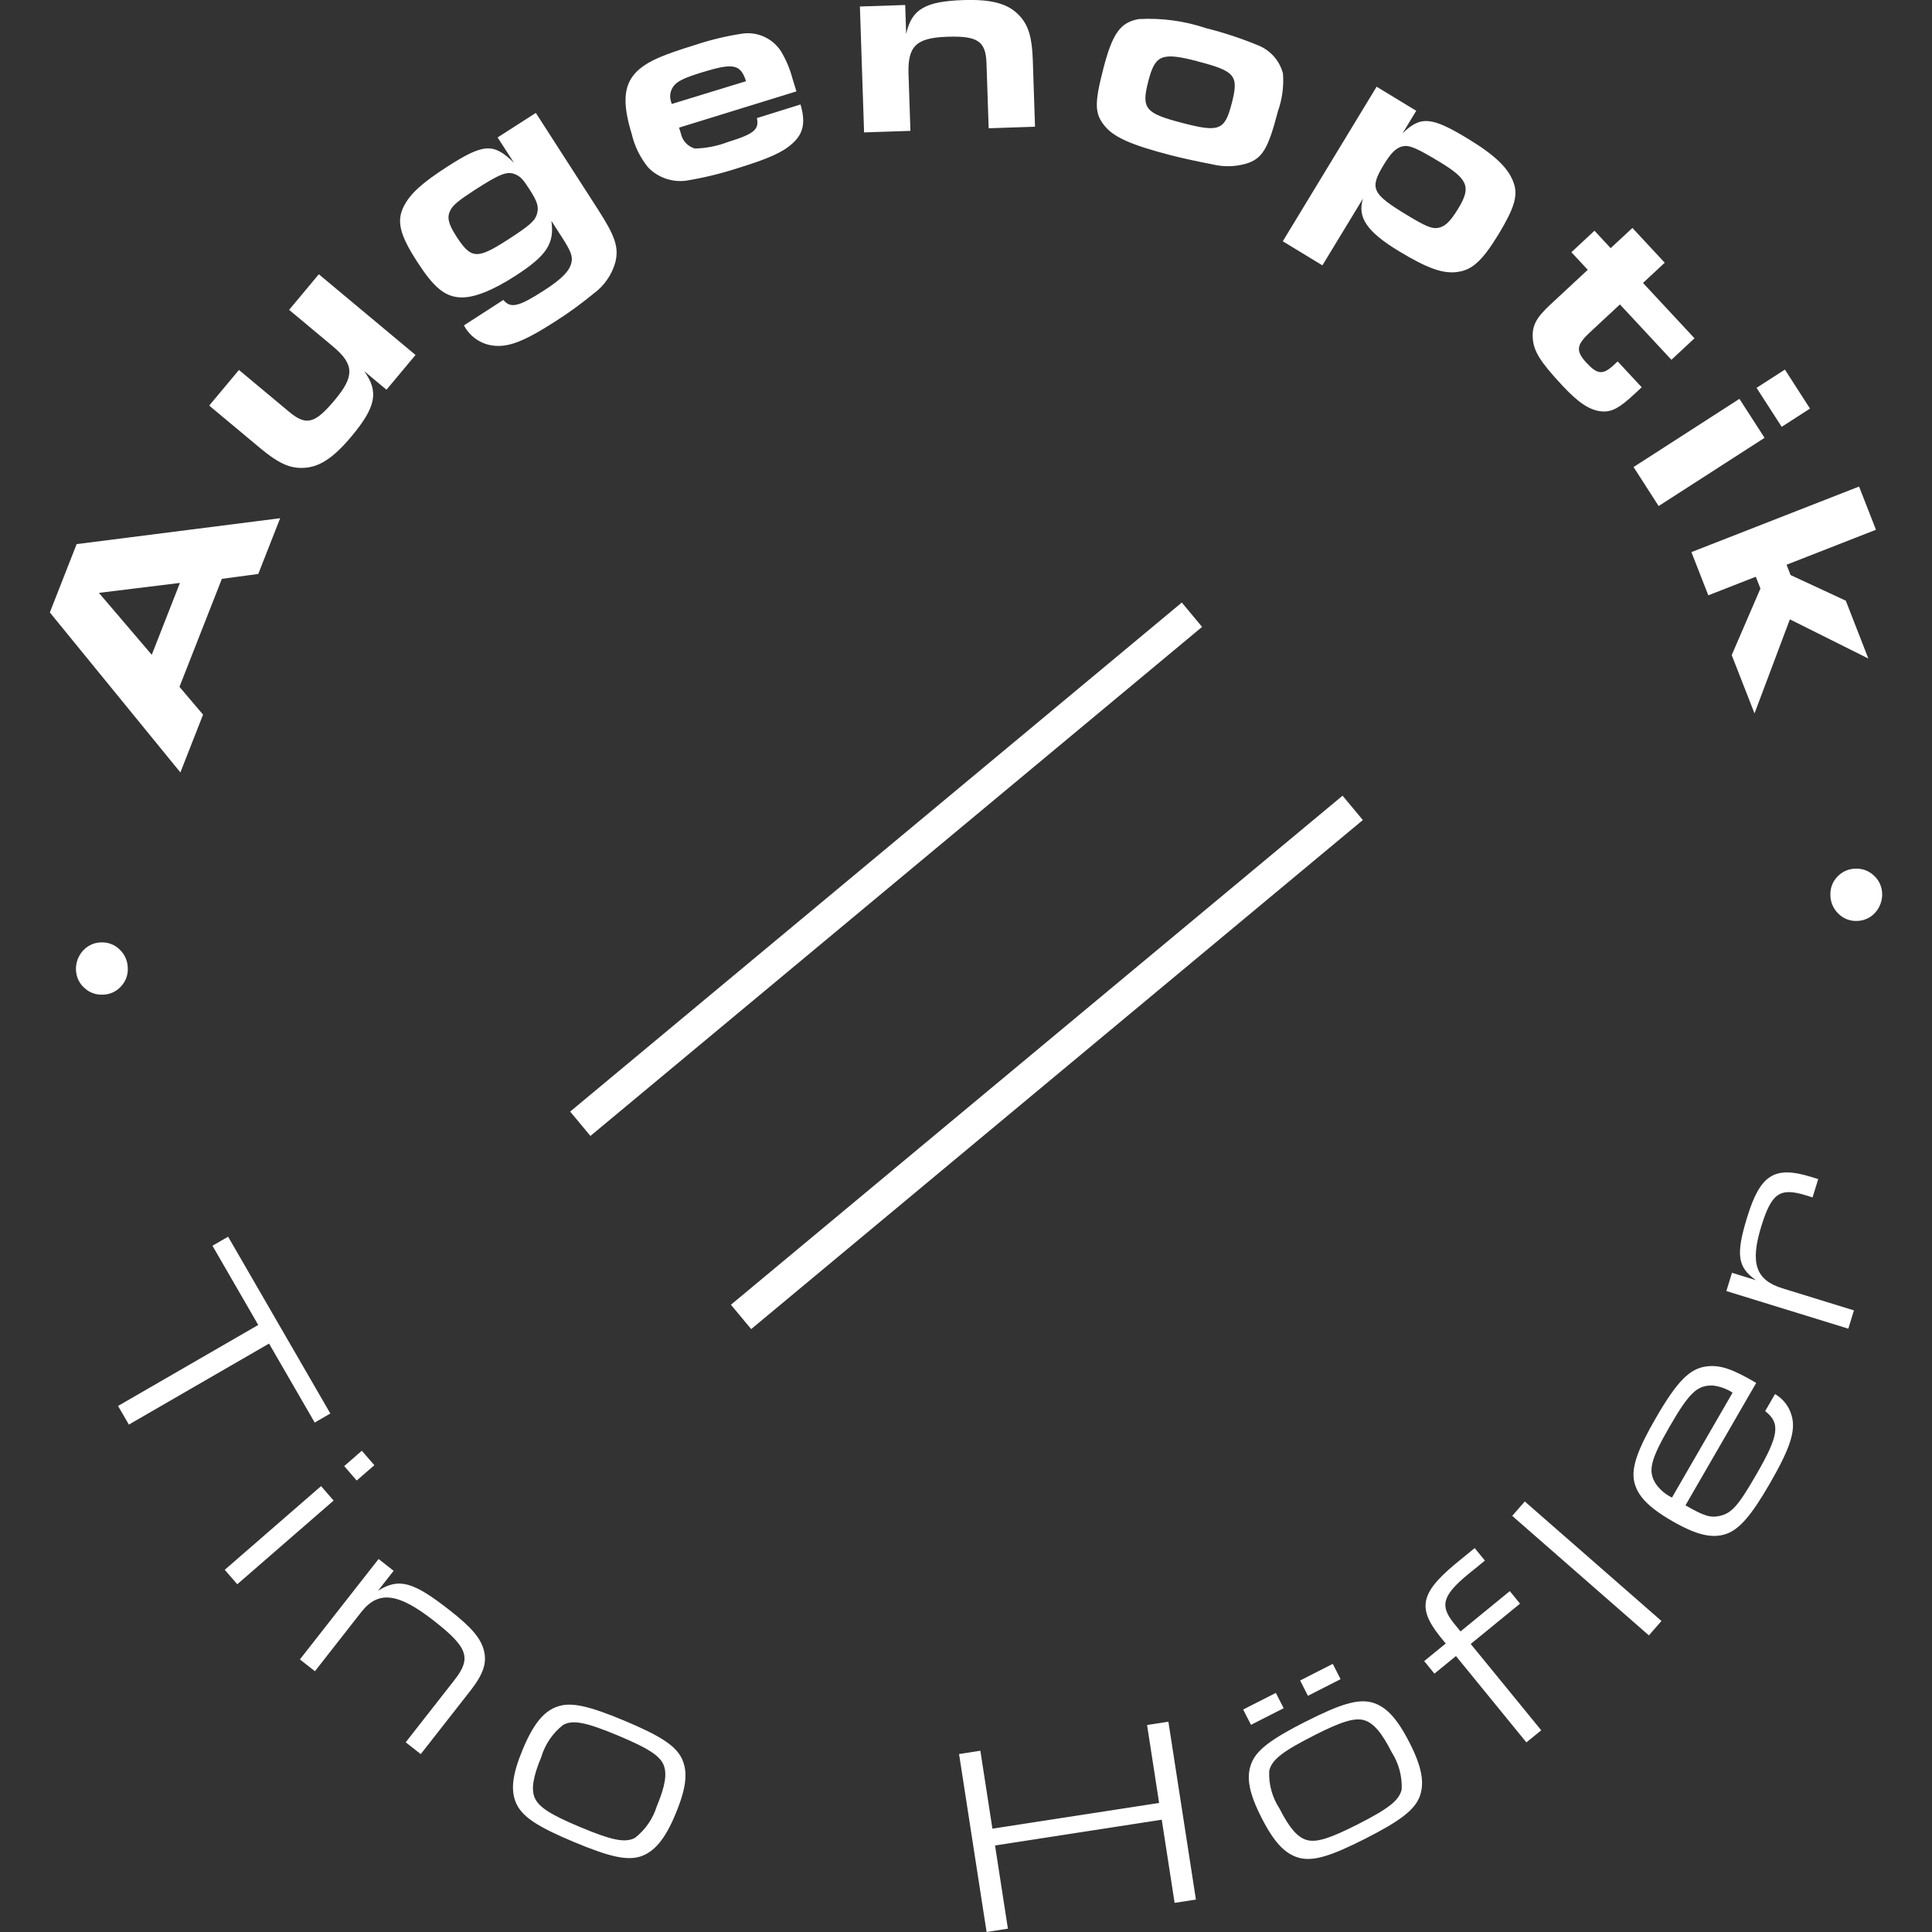
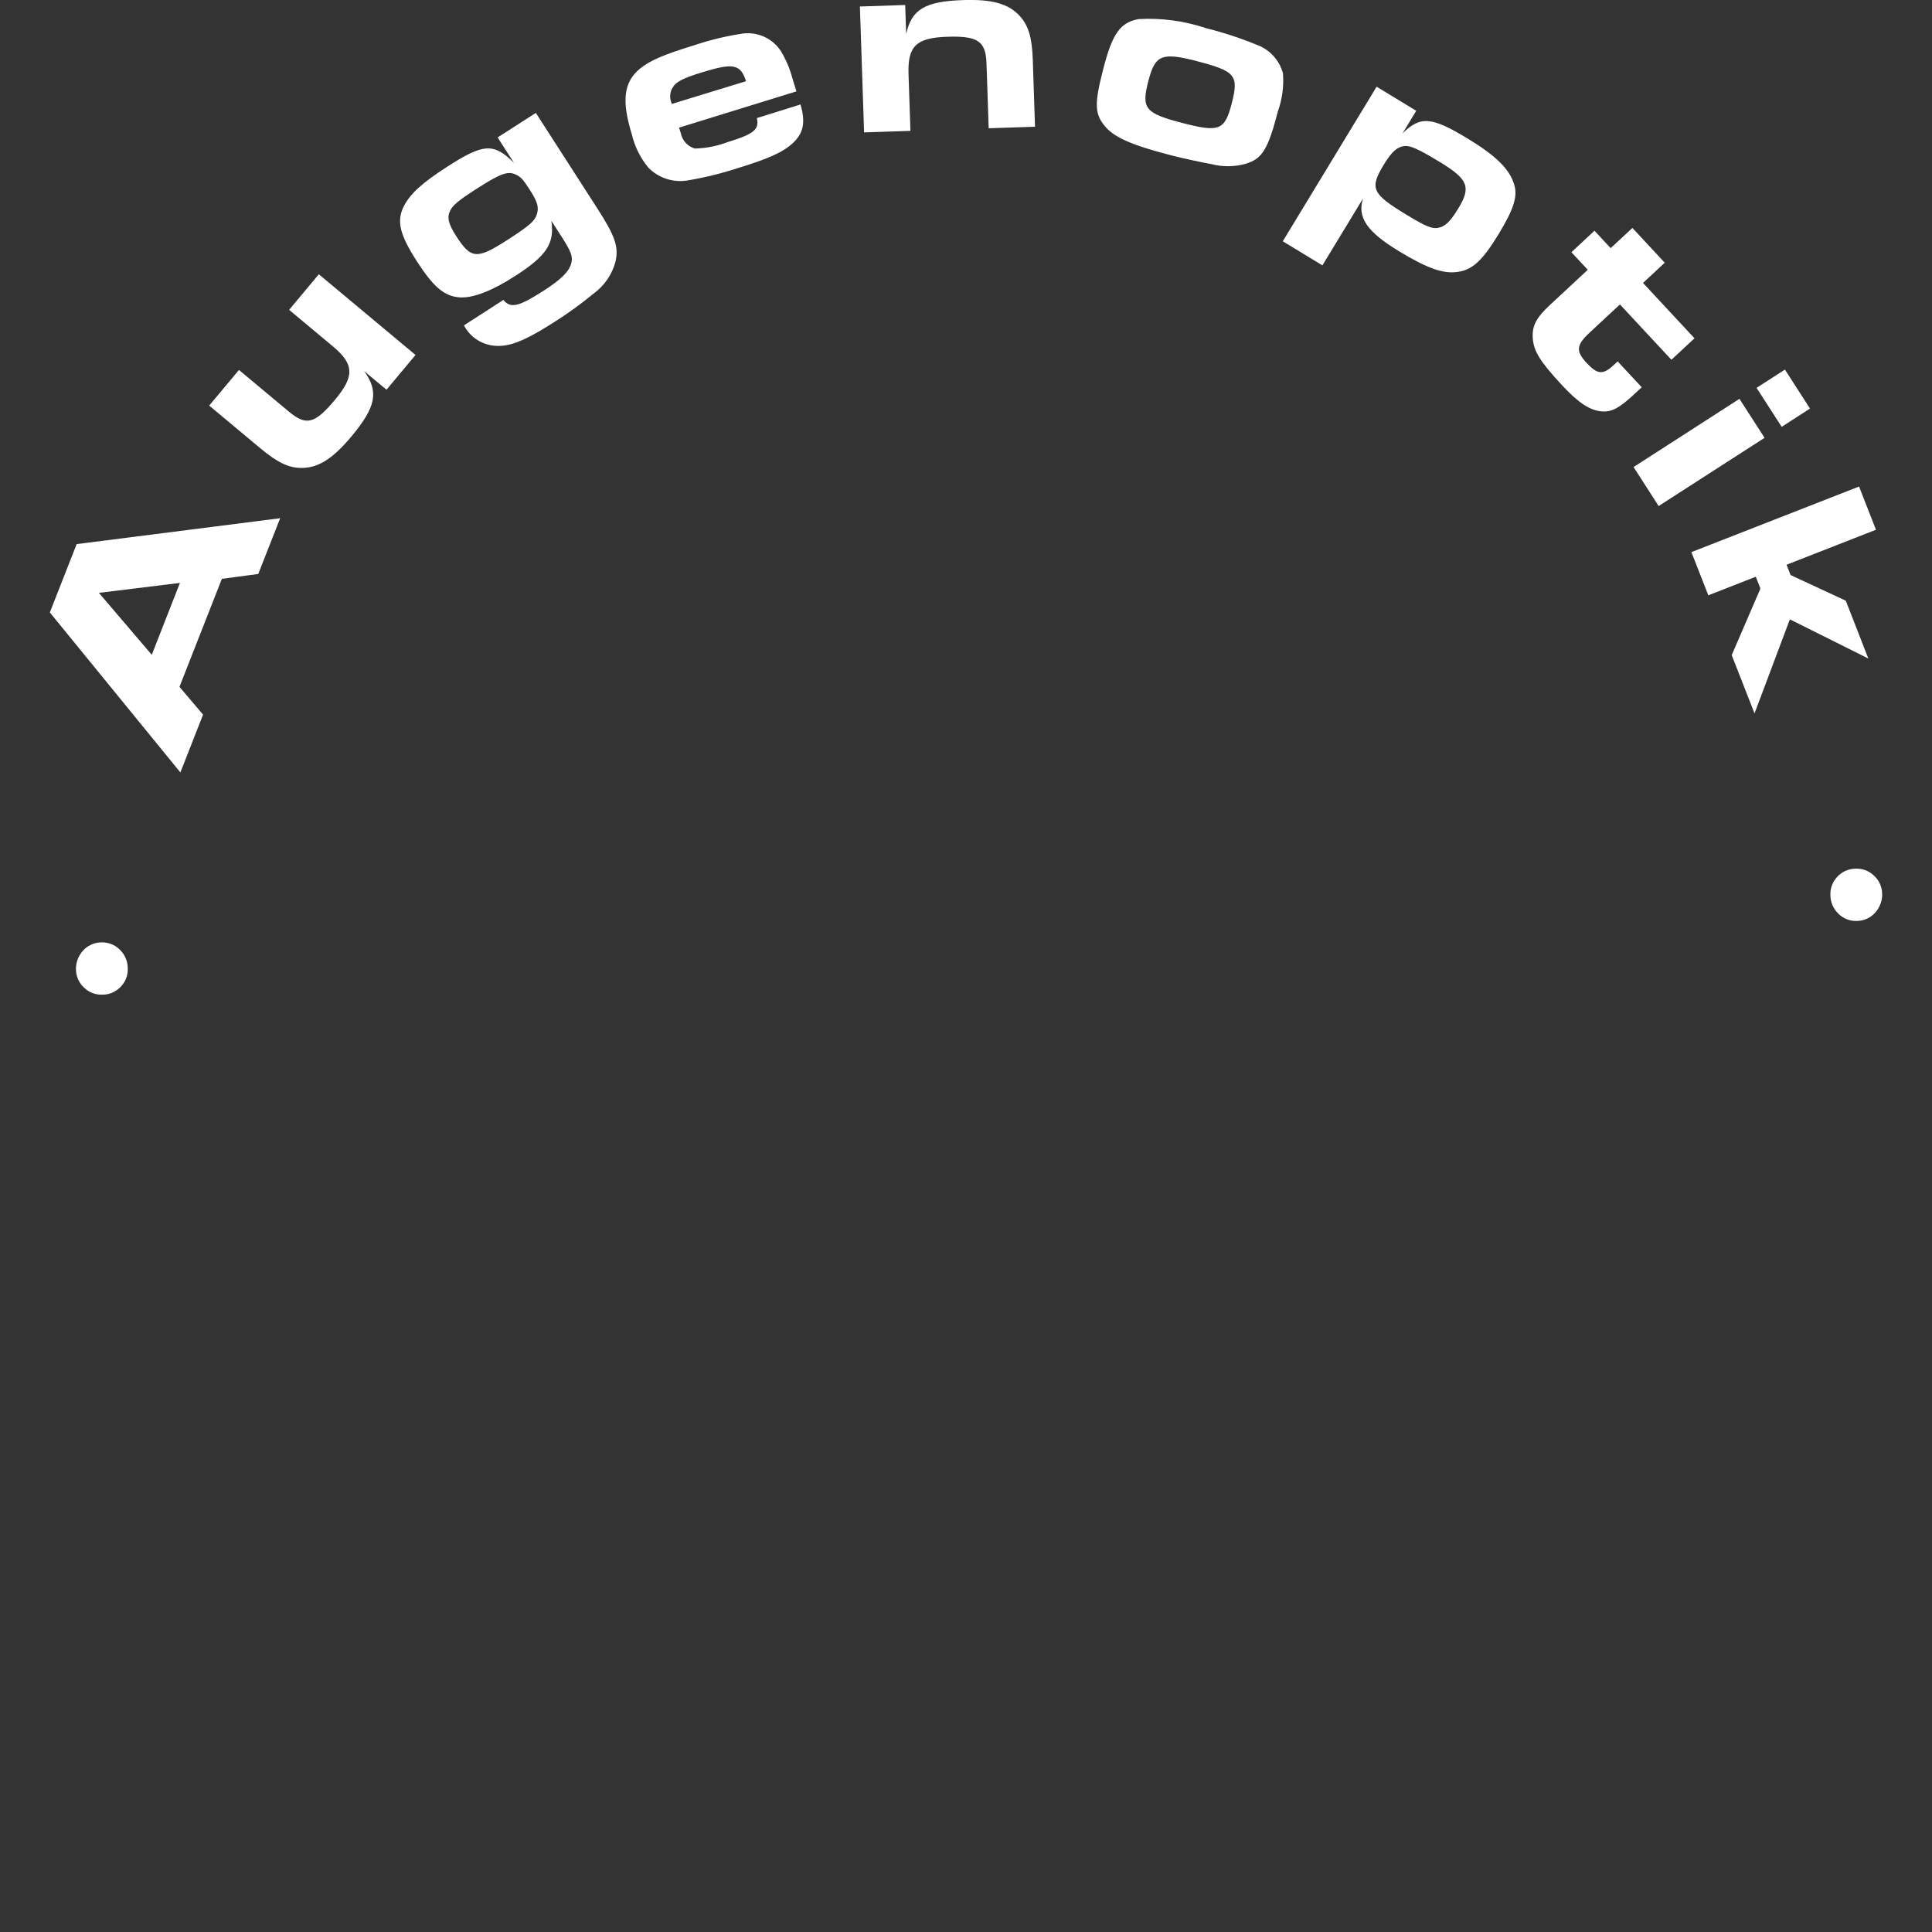
<svg xmlns="http://www.w3.org/2000/svg" version="1.1" id="Ebene_1" x="0px" y="0px" viewBox="0 0 425.2 425.2" style="enable-background:new 0 0 425.2 425.2;" xml:space="preserve">
  <rect x="0" y="0" width="425.2" height="425.2" fill="#333333" stroke="none" />
  <style type="text/css">
	.st0{fill:#FFFFFF;}
</style>
  <g>
    <g id="Gruppe_12_1_" transform="translate(41.491 48.149)">
      <g id="Pfad_8_1_">
-         <path class="st0" d="M86.13,199.15L220.72,87.22" />
-         <rect x="65.9" y="139.7" transform="matrix(0.769 -0.64 0.64 0.769 -56.093 131.238)" class="st0" width="175.05" height="6.97" />
-       </g>
+         </g>
    </g>
    <g id="Gruppe_13_1_" transform="translate(54.068 63.272)">
      <g id="Pfad_9_1_">
-         <path class="st0" d="M108.92,226.55L243.5,114.61" />
-         <rect x="88.69" y="167.09" transform="matrix(0.769 -0.64 0.64 0.769 -68.346 152.147)" class="st0" width="175.05" height="6.97" />
-       </g>
+         </g>
    </g>
    <g>
      <g id="Gruppe_16_1_" transform="translate(0 0)">
        <g id="Gruppe_14_1_" transform="translate(5.342 91.778)">
          <g id="Pfad_10_1_">
-             <path class="st0" d="M20.64,217.65l2.38,4.1l30.85-17.83l10.05,17.38l3.44-1.99L44.86,180.4l-3.44,1.99l10.07,17.43       L20.64,217.65z M44.12,253.71l2.76,3.18l21.2-18.42l-2.76-3.18L44.12,253.71z M70.41,230.88l2.75,3.18l3.89-3.37l-2.76-3.18       L70.41,230.88z M60.66,273.43l3.31,2.6l10.18-13c3.77-4.82,8.11-4.29,16.06,1.94c7.44,5.82,8.23,8.18,4.5,12.95l-10.76,13.75       l3.31,2.6l10.91-13.93c2.89-3.7,3.69-6.16,2.98-8.9c-0.71-2.74-2.78-5.12-7.55-8.85c-8.04-6.3-11.15-7.15-15.75-4.27l3.44-4.39       l-3.31-2.6L60.66,273.43z M132.11,286.93c-7.89-3.3-11.78-4.16-14.72-3.14c-3.07,1.03-5.33,3.82-7.67,9.41       c-2.36,5.64-2.76,9.21-1.35,12.12c1.39,2.83,4.68,4.98,12.57,8.28c7.95,3.33,11.78,4.16,14.77,3.17       c3.01-1.05,5.34-3.82,7.59-9.25c2.43-5.81,2.81-9.32,1.41-12.29c-1.39-2.83-4.68-4.98-12.62-8.31 M130.83,290.25       c6.41,2.69,8.95,4.32,9.84,6.31c0.84,1.97,0.42,4.68-1.46,9.18c-0.85,2.75-2.52,5.17-4.78,6.95c-2.16,1.16-5.02,0.6-12.09-2.36       c-6.52-2.73-9.05-4.37-9.96-6.36c-0.87-1.91-0.42-4.68,1.41-9.07c0.83-2.8,2.52-5.27,4.82-7.06c2.16-1.16,5.02-0.6,12.2,2.4        M211.79,333.42l4.69-0.73l-2.83-18.31l36.69-5.67l2.83,18.3l4.69-0.73l-6.06-39.14l-4.69,0.73l2.65,17.15l-36.69,5.66       l-2.65-17.15l-4.69,0.73L211.79,333.42z M281.99,287.12c-7.63,3.87-10.8,6.28-11.92,9.18c-1.2,3.01-0.54,6.54,2.21,11.94       c2.77,5.46,5.23,8.07,8.37,8.88c3.06,0.77,6.82-0.35,14.45-4.22c7.68-3.9,10.8-6.28,11.98-9.21c1.14-2.98,0.54-6.53-2.13-11.78       c-2.85-5.62-5.29-8.18-8.43-9.03c-3.06-0.77-6.82,0.34-14.5,4.24 M283.71,290.23c6.19-3.15,9.08-4.02,11.18-3.42       c2.06,0.62,3.85,2.71,6.06,7.05c1.55,2.43,2.31,5.28,2.2,8.15c-0.52,2.4-2.79,4.22-9.62,7.69c-6.3,3.2-9.19,4.07-11.29,3.47       c-2.03-0.56-3.85-2.71-6-6.94c-1.6-2.45-2.39-5.33-2.25-8.25c0.52-2.4,2.79-4.22,9.72-7.74 M269.98,287.83l7.19-3.66       l-1.72-3.37l-7.19,3.66L269.98,287.83z M282.51,281.44l7.19-3.66l-1.72-3.37l-7.19,3.66L282.51,281.44z M330.59,291.69       l3.27-2.66l-15.52-19l10.85-8.87l-2.25-2.76l-10.85,8.87l-1.5-1.84c-3.26-4.09-2.44-6.37,4.66-11.94l2.21-1.81l-2.25-2.75       l-2.9,2.37c-8.95,7.16-9.92,10.48-4.86,16.93l1.39,1.7l-4.74,3.87l2.25,2.76l4.74-3.87L330.59,291.69z M357.55,268.14       l2.77-3.17l-30.08-26.3l-2.77,3.17L357.55,268.14z M381.17,212.58c-5.21-3.09-7.93-3.96-10.72-3.66       c-3.85,0.38-6.65,3.22-11.38,11.4c-4.04,6.99-5.36,10.82-4.78,13.84c0.64,3.18,3.12,5.78,8.41,8.83       c5.25,3.03,8.74,3.88,11.81,2.84c2.93-0.98,5.57-4.05,9.64-11.08c4.46-7.72,5.73-11.58,4.86-14.82       c-0.52-2.07-1.86-3.83-3.7-4.9l-2.17,3.75c3.41,2.66,3.04,5.32-1.95,13.96c-3.95,6.84-5.38,8.48-8,9.1       c-2.05,0.46-3.41,0.09-7.59-2.32L381.17,212.58z M362.63,237.81c-1.42-0.69-2.64-1.72-3.55-3.01       c-1.8-2.81-1.23-5.24,3.08-12.69c4.28-7.41,6.05-9.05,9.43-8.96c1.56,0.17,3.06,0.71,4.38,1.57L362.63,237.81z M401.44,200.64       l1.24-4.02l-15.77-4.87c-5.85-1.81-7.11-5.55-4.63-13.61c2.28-7.38,4.09-8.62,9.88-6.83l1.41,0.44l1.25-4.03l-1.59-0.49       c-8-2.47-11.15-0.52-14.02,8.79c-2.56,8.29-2.18,11.08,1.9,13.95l-5.27-1.63l-1.24,4.02L401.44,200.64z" />
-           </g>
+             </g>
        </g>
        <g id="Gruppe_15_1_" transform="translate(0 0)">
          <g id="Pfad_11_1_">
            <path class="st0" d="M39.7,170l4.99-12.72l-5.19-6.12l9.33-23.77l8.01-1.07l4.82-12.27l-44.79,5.7l-5.9,15.04L39.7,170z        M33.4,144.11l-11.63-13.63l17.83-2.19L33.4,144.11z M70.17,60.36l-6.54,7.83l9.62,8.03c4.7,3.92,4.81,6.57,0.51,11.72       c-4.45,5.34-6.35,5.85-10.18,2.65l-10.99-9.17l-6.55,7.84l11.31,9.44c3.79,3.16,6.29,4.32,9.11,4.28       c3.66-0.03,6.81-2.05,10.92-6.97c5.37-6.44,6.04-9.82,2.76-14.34l4.92,4.1l6.39-7.65L70.17,60.36z M102.11,71.61       c1.21,2.32,3.43,3.94,6.01,4.39c3.56,0.6,7.07-0.75,14.12-5.28c2.93-1.87,5.75-3.92,8.43-6.13c2.33-1.71,4.02-4.16,4.78-6.95       c0.76-3.31-0.06-5.68-4.02-11.82l-13.5-20.97l-8.41,5.4l3.6,5.59c-4.5-4.45-6.72-4.28-14.71,0.86       c-5.54,3.57-8.12,5.93-9.53,8.68c-1.65,3.25-0.92,6.24,2.87,12.13c3.7,5.75,6.1,7.73,9.49,7.94c2.93,0.16,7.05-1.43,12.15-4.72       c6.94-4.47,8.68-7.15,7.96-12.12l2.22,3.44c2.09,3.24,2.53,4.37,2.18,5.8c-0.44,1.84-2.15,3.58-6.05,6.09       c-5.54,3.57-7.31,4-8.92,2.07L102.11,71.61z M104.47,41.82c5.59-3.6,7.19-4.22,8.96-3.44c1.18,0.51,1.69,1.1,3.14,3.35       c1.77,2.75,2.08,3.89,1.56,5.5c-0.43,1.41-1.66,2.48-6.4,5.54c-6.79,4.37-8.06,4.27-11.34-0.82c-1.77-2.75-2.06-4.19-1.26-5.69       C99.72,45.1,101.03,44.05,104.47,41.82 M166.58,25.99c0.53,2.51-0.6,3.48-6.34,5.25c-2.34,0.9-4.81,1.39-7.31,1.45       c-1.58-0.45-2.77-1.74-3.09-3.35l-0.39-1.25l25.83-7.98l-0.89-2.89c-0.55-2.09-1.4-4.09-2.51-5.94       c-1.78-2.76-4.97-4.27-8.23-3.92c-3.64,0.53-7.22,1.38-10.71,2.55c-7.1,2.18-9.94,3.44-12.12,5.22       c-3.56,2.96-4.05,7.03-1.76,14.46c0.63,2.67,1.87,5.16,3.61,7.28c2.17,2.23,5.27,3.3,8.35,2.89c3.74-0.61,7.44-1.5,11.05-2.66       c7.15-2.2,10.21-3.58,12.34-5.54c2.43-2.18,2.92-4.63,1.77-8.57L166.58,25.99z M147.84,22.88l-0.14-0.46       c-0.37-1.05-0.24-2.21,0.34-3.15c0.73-1.28,2.34-2.09,6.54-3.37c6.81-2.1,8.4-1.78,9.61,1.97L147.84,22.88z M190.17,29.14       l10.2-0.34l-0.42-12.52c-0.2-6.12,1.69-7.97,8.53-8.19c6.71-0.22,8.47,0.97,8.63,5.84l0.48,14.3l10.2-0.34l-0.49-14.72       c-0.16-4.93-0.96-7.57-2.87-9.65c-2.46-2.71-6.12-3.72-12.47-3.5c-8.38,0.28-11.35,2.04-12.53,7.48l-0.21-6.4l-9.97,0.33       L190.17,29.14z M265.43,6.2c-4.77-1.6-9.8-2.28-14.82-2c-4.05,0.73-5.79,3.15-7.8,10.97c-1.92,7.42-1.91,9.75,0.17,12.37       c2.02,2.61,5.81,4.32,14.72,6.63c2.76,0.71,6.66,1.54,9,1.97c2.45,0.62,5.01,0.59,7.44-0.09c3.66-1.08,4.93-3.2,7.1-11.53       c0.95-2.68,1.34-5.53,1.12-8.36c-0.75-2.84-2.82-5.16-5.56-6.22C273.1,8.42,269.31,7.17,265.43,6.2 M263.48,13.48       c8.45,2.19,9.2,3.12,7.59,9.33c-1.52,5.87-2.75,6.35-10.74,4.28c-8.34-2.16-9.18-3.17-7.59-9.28       c1.49-5.75,2.94-6.36,10.76-4.34 M311.69,24.38l-8.72-5.3l-20.65,34.02l8.72,5.3l8.94-14.72c-1.32,4.12,0.84,7.31,7.85,11.57       c6.35,3.85,9.89,5.11,13.13,4.57c3.12-0.46,5.38-2.56,8.89-8.35c3.33-5.49,4.23-8.34,3.37-10.95       c-1.03-3.33-3.99-6.24-10.12-9.97c-8.02-4.87-10.46-5.1-14.43-1.19L311.69,24.38z M316.87,35.65c6.25,3.79,6.93,5.53,4.09,10.2       c-1.82,3-2.95,4.05-4.57,4.32c-1.3,0.19-2.69-0.38-6.85-2.91c-7.62-4.63-8.15-5.79-5.02-10.97c1.76-2.9,2.97-3.97,4.61-4.16       C310.45,32.04,312.1,32.76,316.87,35.65 M356.02,79.54l-0.83,0.77c-2.39,2.23-3.61,2.14-5.99-0.42       c-2.43-2.61-2.29-3.94,0.62-6.66l6.7-6.23l11.33,12.18l5.08-4.73L361.6,62.27l4.78-4.45l-7.11-7.65l-4.79,4.44l-3.56-3.83       l-5.08,4.73l3.6,3.87l-8.27,7.69c-3.09,2.87-3.99,4.6-3.84,7.29c0.19,2.9,1.54,5.14,6.43,10.4c3.68,3.96,6.19,5.6,8.87,5.79       c2.14,0.12,3.76-0.74,7.07-3.82l1.61-1.5L356.02,79.54z M359.52,102.79l5.52,8.58l23.31-15.01l-5.53-8.58L359.52,102.79z        M386.59,85.36l5.53,8.58l6.23-4.02l-5.52-8.58L386.59,85.36z M372.25,121.51l3.72,9.51l10.45-4.09l1.02,2.6l-6.32,14.65       l5.02,12.83l7.78-20.7l17.27,8.62l-4.96-12.73l-12.15-5.64l-0.89-2.27l19.68-7.7l-3.72-9.51L372.25,121.51z M404.36,192.96       c-1.05,1.09-1.6,2.57-1.52,4.09c0.02,1.54,0.67,3.01,1.79,4.07c1.09,1.08,2.58,1.64,4.11,1.56c1.01-0.02,1.98-0.32,2.83-0.86       c0.85-0.55,1.53-1.31,1.99-2.21c0.47-0.9,0.71-1.92,0.67-2.94c-0.03-1.51-0.68-2.95-1.8-3.96c-1.09-1.05-2.56-1.61-4.07-1.53       C406.84,191.19,405.39,191.84,404.36,192.96 M26.6,217.13c1.05-1.09,1.6-2.57,1.52-4.08c-0.02-1.55-0.66-3.02-1.79-4.08       c-1.09-1.08-2.59-1.64-4.12-1.56c-1,0.02-1.98,0.32-2.83,0.86c-0.85,0.55-1.53,1.31-1.99,2.21c-0.48,0.9-0.71,1.92-0.67,2.94       c0.03,1.51,0.68,2.95,1.8,3.96c1.09,1.05,2.56,1.6,4.07,1.53C24.12,218.9,25.57,218.25,26.6,217.13" />
          </g>
        </g>
      </g>
    </g>
  </g>
</svg>